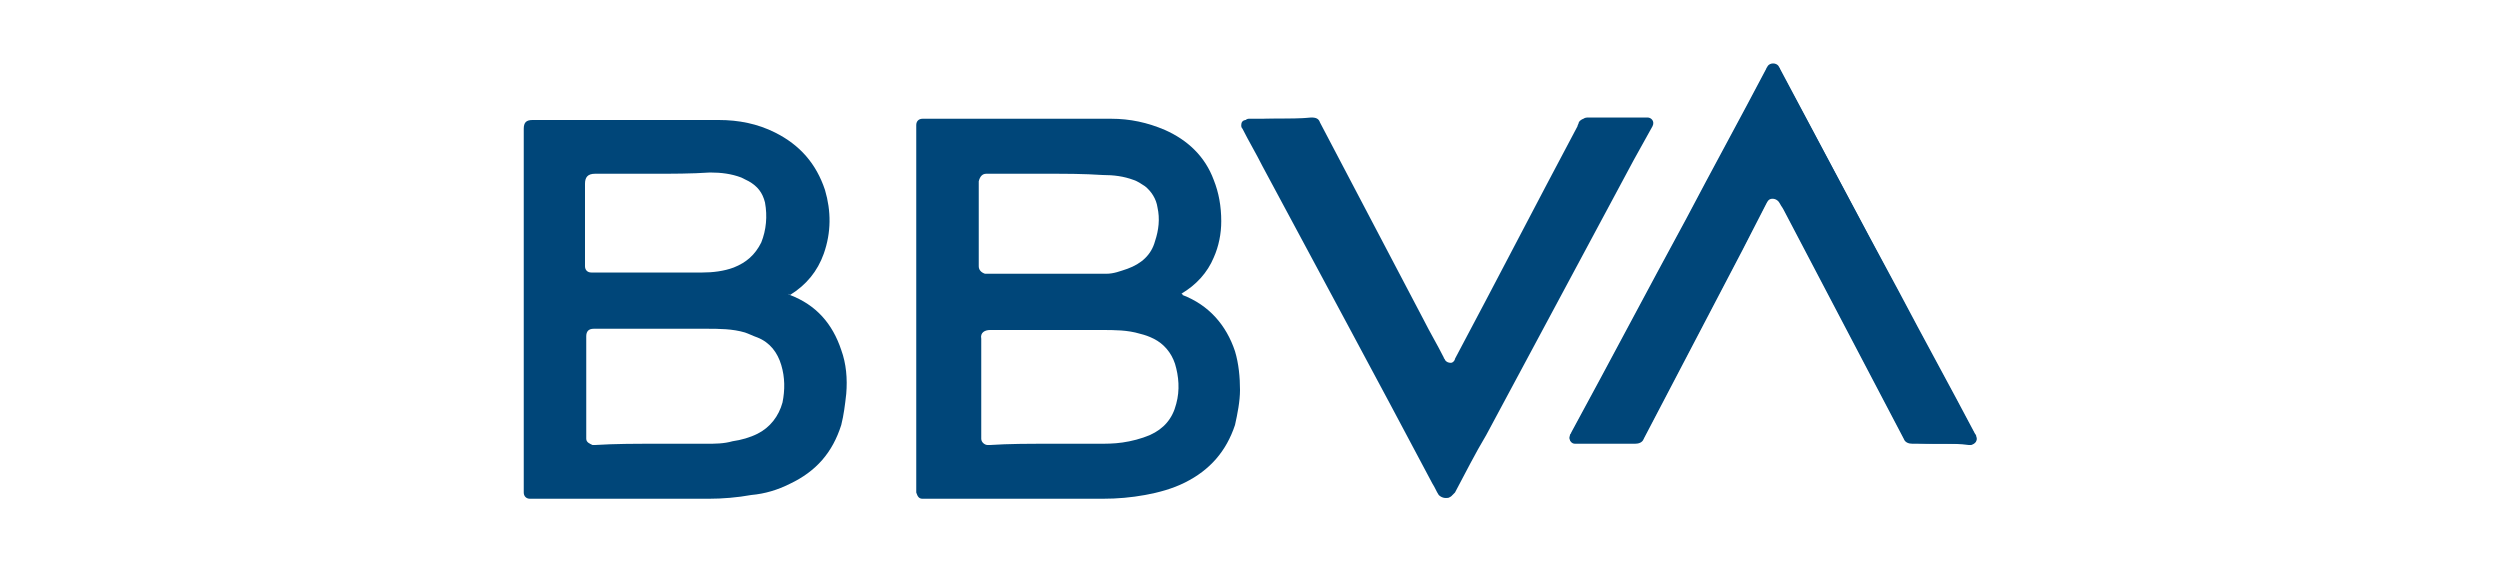
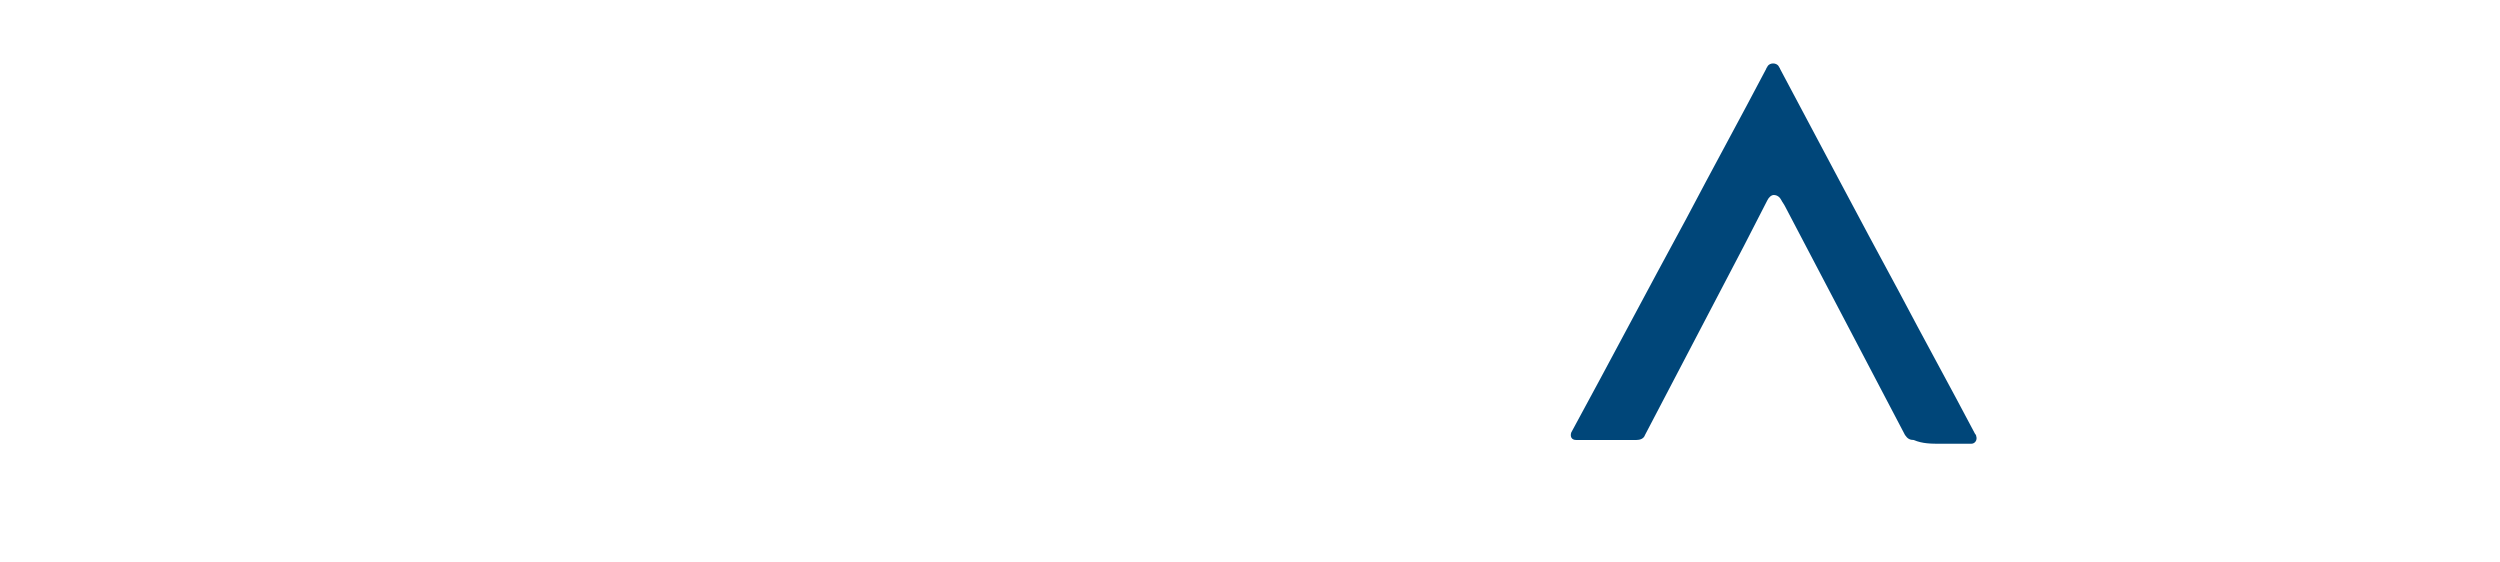
<svg xmlns="http://www.w3.org/2000/svg" version="1.1" id="Capa_1" x="0px" y="0px" viewBox="0 0 200 45" style="enable-background:new 0 0 200 45;" xml:space="preserve">
  <style type="text/css">
	.st0{fill:#E1251B;}
	.st1{fill:#001F60;}
	.st2{fill-rule:evenodd;clip-rule:evenodd;fill:#004679;}
	.st3{fill-rule:evenodd;clip-rule:evenodd;fill:#EFA616;}
	.st4{fill-rule:evenodd;clip-rule:evenodd;fill:#FFFFFF;}
	.st5{fill-rule:evenodd;clip-rule:evenodd;fill:#E20613;}
</style>
  <g>
-     <path class="st2" d="M102.4,9.5c-0.8,0-1.5,0-2.3,0c-0.1,0-0.1,0-0.2,0c-0.2,0-0.4,0.2-0.4,0.4c0,0.1,0,0.2,0.1,0.3   c0.5,1,1.1,2,1.6,3c4.5,8.5,9.1,17,13.6,25.4c0.2,0.3,0.3,0.6,0.5,0.9c0.2,0.3,0.5,0.4,0.8,0.2c0.1-0.1,0.2-0.2,0.3-0.3   c0.8-1.5,1.6-3.1,2.5-4.6c3.9-7.3,7.9-14.7,11.8-22c0.5-0.9,1-1.8,1.5-2.7c0.2-0.4-0.1-0.7-0.4-0.7c-1.6,0-3.2,0-4.8,0   c-0.2,0-0.4,0.1-0.5,0.3c-0.1,0.1-0.1,0.2-0.1,0.3c-3.3,6.2-6.5,12.4-9.8,18.6c0,0.1-0.1,0.2-0.1,0.2c-0.2,0.3-0.7,0.3-0.9,0   c0-0.1-0.1-0.1-0.1-0.2c-0.5-1-1.1-2-1.6-3c-2.8-5.3-5.5-10.5-8.3-15.8c-0.1-0.3-0.3-0.4-0.7-0.4C103.9,9.5,103.1,9.5,102.4,9.5z" />
-     <path class="st2" d="M155.3,35.5c0.7,0,1.5,0,2.2,0c0.1,0,0.1,0,0.2,0c0.3,0,0.5-0.3,0.4-0.6c0-0.1-0.1-0.2-0.1-0.2   c-2-3.8-4.1-7.6-6.1-11.4c-3.2-5.9-6.3-11.8-9.5-17.8c0-0.1-0.1-0.1-0.1-0.2c-0.2-0.3-0.7-0.3-0.9,0c0,0.1-0.1,0.1-0.1,0.2   c-2.1,4-4.3,8-6.4,12c-3.1,5.7-6.1,11.4-9.2,17.1c0,0.1-0.1,0.1-0.1,0.2c-0.1,0.3,0,0.6,0.4,0.6c0.1,0,0.1,0,0.2,0   c0.9,0,1.8,0,2.8,0c0.6,0,1.2,0,1.8,0c0.3,0,0.6-0.1,0.7-0.4c0,0,0,0,0,0c2.6-5,5.3-10.1,7.9-15.1c0.6-1.2,1.3-2.5,1.9-3.7   c0.1-0.2,0.3-0.4,0.5-0.4c0.3,0,0.5,0.2,0.6,0.4c0.1,0.2,0.2,0.3,0.3,0.5c3.2,6.1,6.4,12.2,9.6,18.3c0.2,0.3,0.4,0.4,0.7,0.4   C153.8,35.5,154.5,35.5,155.3,35.5z" />
-     <path class="st2" d="M63,23.5c0.1,0,0.1,0.1,0.2,0.1c2.1,0.8,3.4,2.3,4.1,4.4c0.4,1.1,0.5,2.3,0.4,3.5c-0.1,0.9-0.2,1.7-0.4,2.5   c-0.7,2.2-2,3.7-4.1,4.7c-1,0.5-2,0.8-3.1,0.9c-1.1,0.2-2.3,0.3-3.4,0.3c-4.7,0-9.4,0-14,0c-0.1,0-0.2,0-0.3,0   c-0.3,0-0.5-0.2-0.5-0.5c0-0.1,0-0.1,0-0.2c0-9.6,0-19.3,0-28.9c0,0,0,0,0,0c0-0.5,0.2-0.7,0.7-0.7c5,0,9.9,0,14.9,0   c1.6,0,3.1,0.3,4.5,1c2,1,3.3,2.5,4,4.6c0.5,1.7,0.5,3.4-0.1,5.1c-0.5,1.4-1.4,2.5-2.7,3.3C63.1,23.5,63,23.5,63,23.5z M52.4,35.5   c1.4,0,2.7,0,4.1,0c0.7,0,1.4,0,2.1-0.2c0.7-0.1,1.4-0.3,2-0.6c1-0.5,1.7-1.4,2-2.5c0.2-1,0.2-2-0.1-3c-0.3-1-0.9-1.8-1.9-2.2   c-0.3-0.1-0.7-0.3-1-0.4c-1-0.3-2.1-0.3-3.1-0.3c-2.9,0-5.9,0-8.8,0c-0.1,0-0.1,0-0.2,0c-0.4,0-0.6,0.2-0.6,0.6c0,0.1,0,0.1,0,0.2   c0,2.6,0,5.1,0,7.7c0,0.1,0,0.2,0,0.3c0,0.3,0.3,0.4,0.5,0.5c0.1,0,0.2,0,0.2,0C49.2,35.5,50.8,35.5,52.4,35.5z M52.3,13.9   C52.3,13.9,52.3,13.9,52.3,13.9c-1.6,0-3.1,0-4.7,0c-0.6,0-0.8,0.3-0.8,0.8c0,2.1,0,4.3,0,6.4c0,0.1,0,0.2,0,0.2   c0,0.3,0.2,0.5,0.5,0.5c0.1,0,0.1,0,0.2,0c2.9,0,5.8,0,8.7,0c0.8,0,1.7-0.1,2.5-0.4c1-0.4,1.7-1,2.2-2c0.4-1,0.5-2.1,0.3-3.2   c-0.2-0.8-0.6-1.3-1.3-1.7c-0.2-0.1-0.4-0.2-0.6-0.3c-0.8-0.3-1.6-0.4-2.5-0.4C55.3,13.9,53.8,13.9,52.3,13.9z" />
-     <path class="st2" d="M94.5,23.5c0.1,0,0.1,0,0.1,0.1c2.1,0.8,3.5,2.4,4.2,4.5c0.3,1,0.4,2.1,0.4,3.1c0,0.9-0.2,1.9-0.4,2.8   c-0.7,2.1-2,3.6-4,4.6c-1,0.5-2.1,0.8-3.2,1c-1.1,0.2-2.2,0.3-3.4,0.3c-4.7,0-9.4,0-14.1,0c-0.1,0-0.2,0-0.3,0   c-0.3,0-0.4-0.2-0.5-0.5c0-0.1,0-0.2,0-0.2c0-9.7,0-19.3,0-29c0-0.1,0-0.1,0-0.2c0-0.3,0.2-0.5,0.5-0.5c0.1,0,0.1,0,0.2,0   c5,0,9.9,0,14.9,0c1.5,0,2.9,0.3,4.3,0.9c1.8,0.8,3.2,2.1,3.9,4c0.4,1,0.6,2.1,0.6,3.3c0,1-0.2,2-0.6,2.9c-0.5,1.2-1.4,2.2-2.6,2.9   C94.6,23.5,94.5,23.5,94.5,23.5z M83.9,35.5c1.3,0,2.6,0,3.9,0c0.7,0,1.3,0,2-0.1c0.7-0.1,1.5-0.3,2.2-0.6c1.1-0.5,1.8-1.3,2.1-2.5   c0.3-1.1,0.2-2.2-0.1-3.2c-0.3-0.9-0.9-1.6-1.7-2c-0.4-0.2-0.7-0.3-1.1-0.4c-1-0.3-2-0.3-3.1-0.3c-3,0-5.9,0-8.9,0   c-0.4,0-0.8,0.2-0.7,0.7c0,0,0,0,0,0c0,2.6,0,5.1,0,7.7c0,0.1,0,0.2,0,0.3c0,0.3,0.3,0.5,0.5,0.5c0.1,0,0.2,0,0.2,0   C80.7,35.5,82.3,35.5,83.9,35.5z M83.8,13.9C83.8,13.9,83.8,13.9,83.8,13.9c-1.6,0-3.1,0-4.7,0c-0.1,0-0.1,0-0.2,0   c-0.3,0-0.5,0.2-0.6,0.6c0,0.1,0,0.1,0,0.2c0,2.1,0,4.3,0,6.4c0,0.1,0,0.1,0,0.2c0,0.3,0.2,0.5,0.5,0.6c0.1,0,0.2,0,0.3,0   c2.7,0,5.3,0,8,0c0.5,0,0.9,0,1.4,0c0.6,0,1.1-0.2,1.7-0.4c1.1-0.4,1.9-1.1,2.2-2.2c0.3-0.9,0.4-1.8,0.2-2.7   c-0.1-0.7-0.5-1.3-1-1.7c-0.3-0.2-0.6-0.4-0.9-0.5c-0.8-0.3-1.6-0.4-2.5-0.4C86.7,13.9,85.3,13.9,83.8,13.9z" />
-     <path class="st2" d="M102.4,9.5c0.8,0,1.5,0,2.3,0c0.3,0,0.5,0.1,0.7,0.4c2.8,5.3,5.5,10.5,8.3,15.8c0.5,1,1.1,2,1.6,3   c0,0.1,0.1,0.1,0.1,0.2c0.2,0.3,0.7,0.3,0.9,0c0.1-0.1,0.1-0.2,0.1-0.2c3.3-6.2,6.5-12.4,9.8-18.6c0-0.1,0.1-0.2,0.1-0.3   c0.1-0.2,0.3-0.3,0.5-0.3c1.6,0,3.2,0,4.8,0c0.3,0,0.6,0.3,0.4,0.7c-0.5,0.9-1,1.8-1.5,2.7c-3.9,7.3-7.9,14.7-11.8,22   c-0.8,1.5-1.6,3.1-2.5,4.6c-0.1,0.1-0.2,0.3-0.3,0.3c-0.3,0.1-0.6,0-0.8-0.2c-0.2-0.3-0.3-0.6-0.5-0.9c-4.5-8.5-9.1-17-13.6-25.4   c-0.5-1-1.1-2-1.6-3c-0.1-0.1-0.1-0.2-0.1-0.3c0-0.2,0.1-0.4,0.4-0.4c0.1,0,0.1,0,0.2,0C100.9,9.5,101.6,9.5,102.4,9.5z" />
-     <path class="st2" d="M155.3,35.5c-0.8,0-1.5,0-2.3,0c-0.3,0-0.6-0.1-0.7-0.4c-3.2-6.1-6.4-12.2-9.6-18.3c-0.1-0.2-0.2-0.3-0.3-0.5   c-0.1-0.2-0.3-0.4-0.6-0.4c-0.3,0-0.4,0.2-0.5,0.4c-0.6,1.2-1.3,2.5-1.9,3.7c-2.6,5-5.3,10.1-7.9,15.1c0,0,0,0,0,0   c-0.1,0.3-0.4,0.4-0.7,0.4c-0.6,0-1.2,0-1.8,0c-0.9,0-1.8,0-2.8,0c-0.1,0-0.1,0-0.2,0c-0.3,0-0.5-0.3-0.4-0.6   c0-0.1,0.1-0.1,0.1-0.2c3.1-5.7,6.1-11.4,9.2-17.1c2.1-4,4.3-8,6.4-12c0-0.1,0.1-0.1,0.1-0.2c0.2-0.3,0.7-0.3,0.9,0   c0,0.1,0.1,0.1,0.1,0.2c3.2,5.9,6.3,11.8,9.5,17.8c2,3.8,4.1,7.6,6.1,11.4c0,0.1,0.1,0.2,0.1,0.2c0.1,0.3-0.1,0.5-0.4,0.6   c-0.1,0-0.1,0-0.2,0C156.8,35.5,156.1,35.5,155.3,35.5z" />
+     <path class="st2" d="M155.3,35.5c0.7,0,1.5,0,2.2,0c0.1,0,0.1,0,0.2,0c0.3,0,0.5-0.3,0.4-0.6c0-0.1-0.1-0.2-0.1-0.2   c-2-3.8-4.1-7.6-6.1-11.4c-3.2-5.9-6.3-11.8-9.5-17.8c0-0.1-0.1-0.1-0.1-0.2c-0.2-0.3-0.7-0.3-0.9,0c0,0.1-0.1,0.1-0.1,0.2   c-2.1,4-4.3,8-6.4,12c-3.1,5.7-6.1,11.4-9.2,17.1c-0.1,0.3,0,0.6,0.4,0.6c0.1,0,0.1,0,0.2,0   c0.9,0,1.8,0,2.8,0c0.6,0,1.2,0,1.8,0c0.3,0,0.6-0.1,0.7-0.4c0,0,0,0,0,0c2.6-5,5.3-10.1,7.9-15.1c0.6-1.2,1.3-2.5,1.9-3.7   c0.1-0.2,0.3-0.4,0.5-0.4c0.3,0,0.5,0.2,0.6,0.4c0.1,0.2,0.2,0.3,0.3,0.5c3.2,6.1,6.4,12.2,9.6,18.3c0.2,0.3,0.4,0.4,0.7,0.4   C153.8,35.5,154.5,35.5,155.3,35.5z" />
  </g>
</svg>